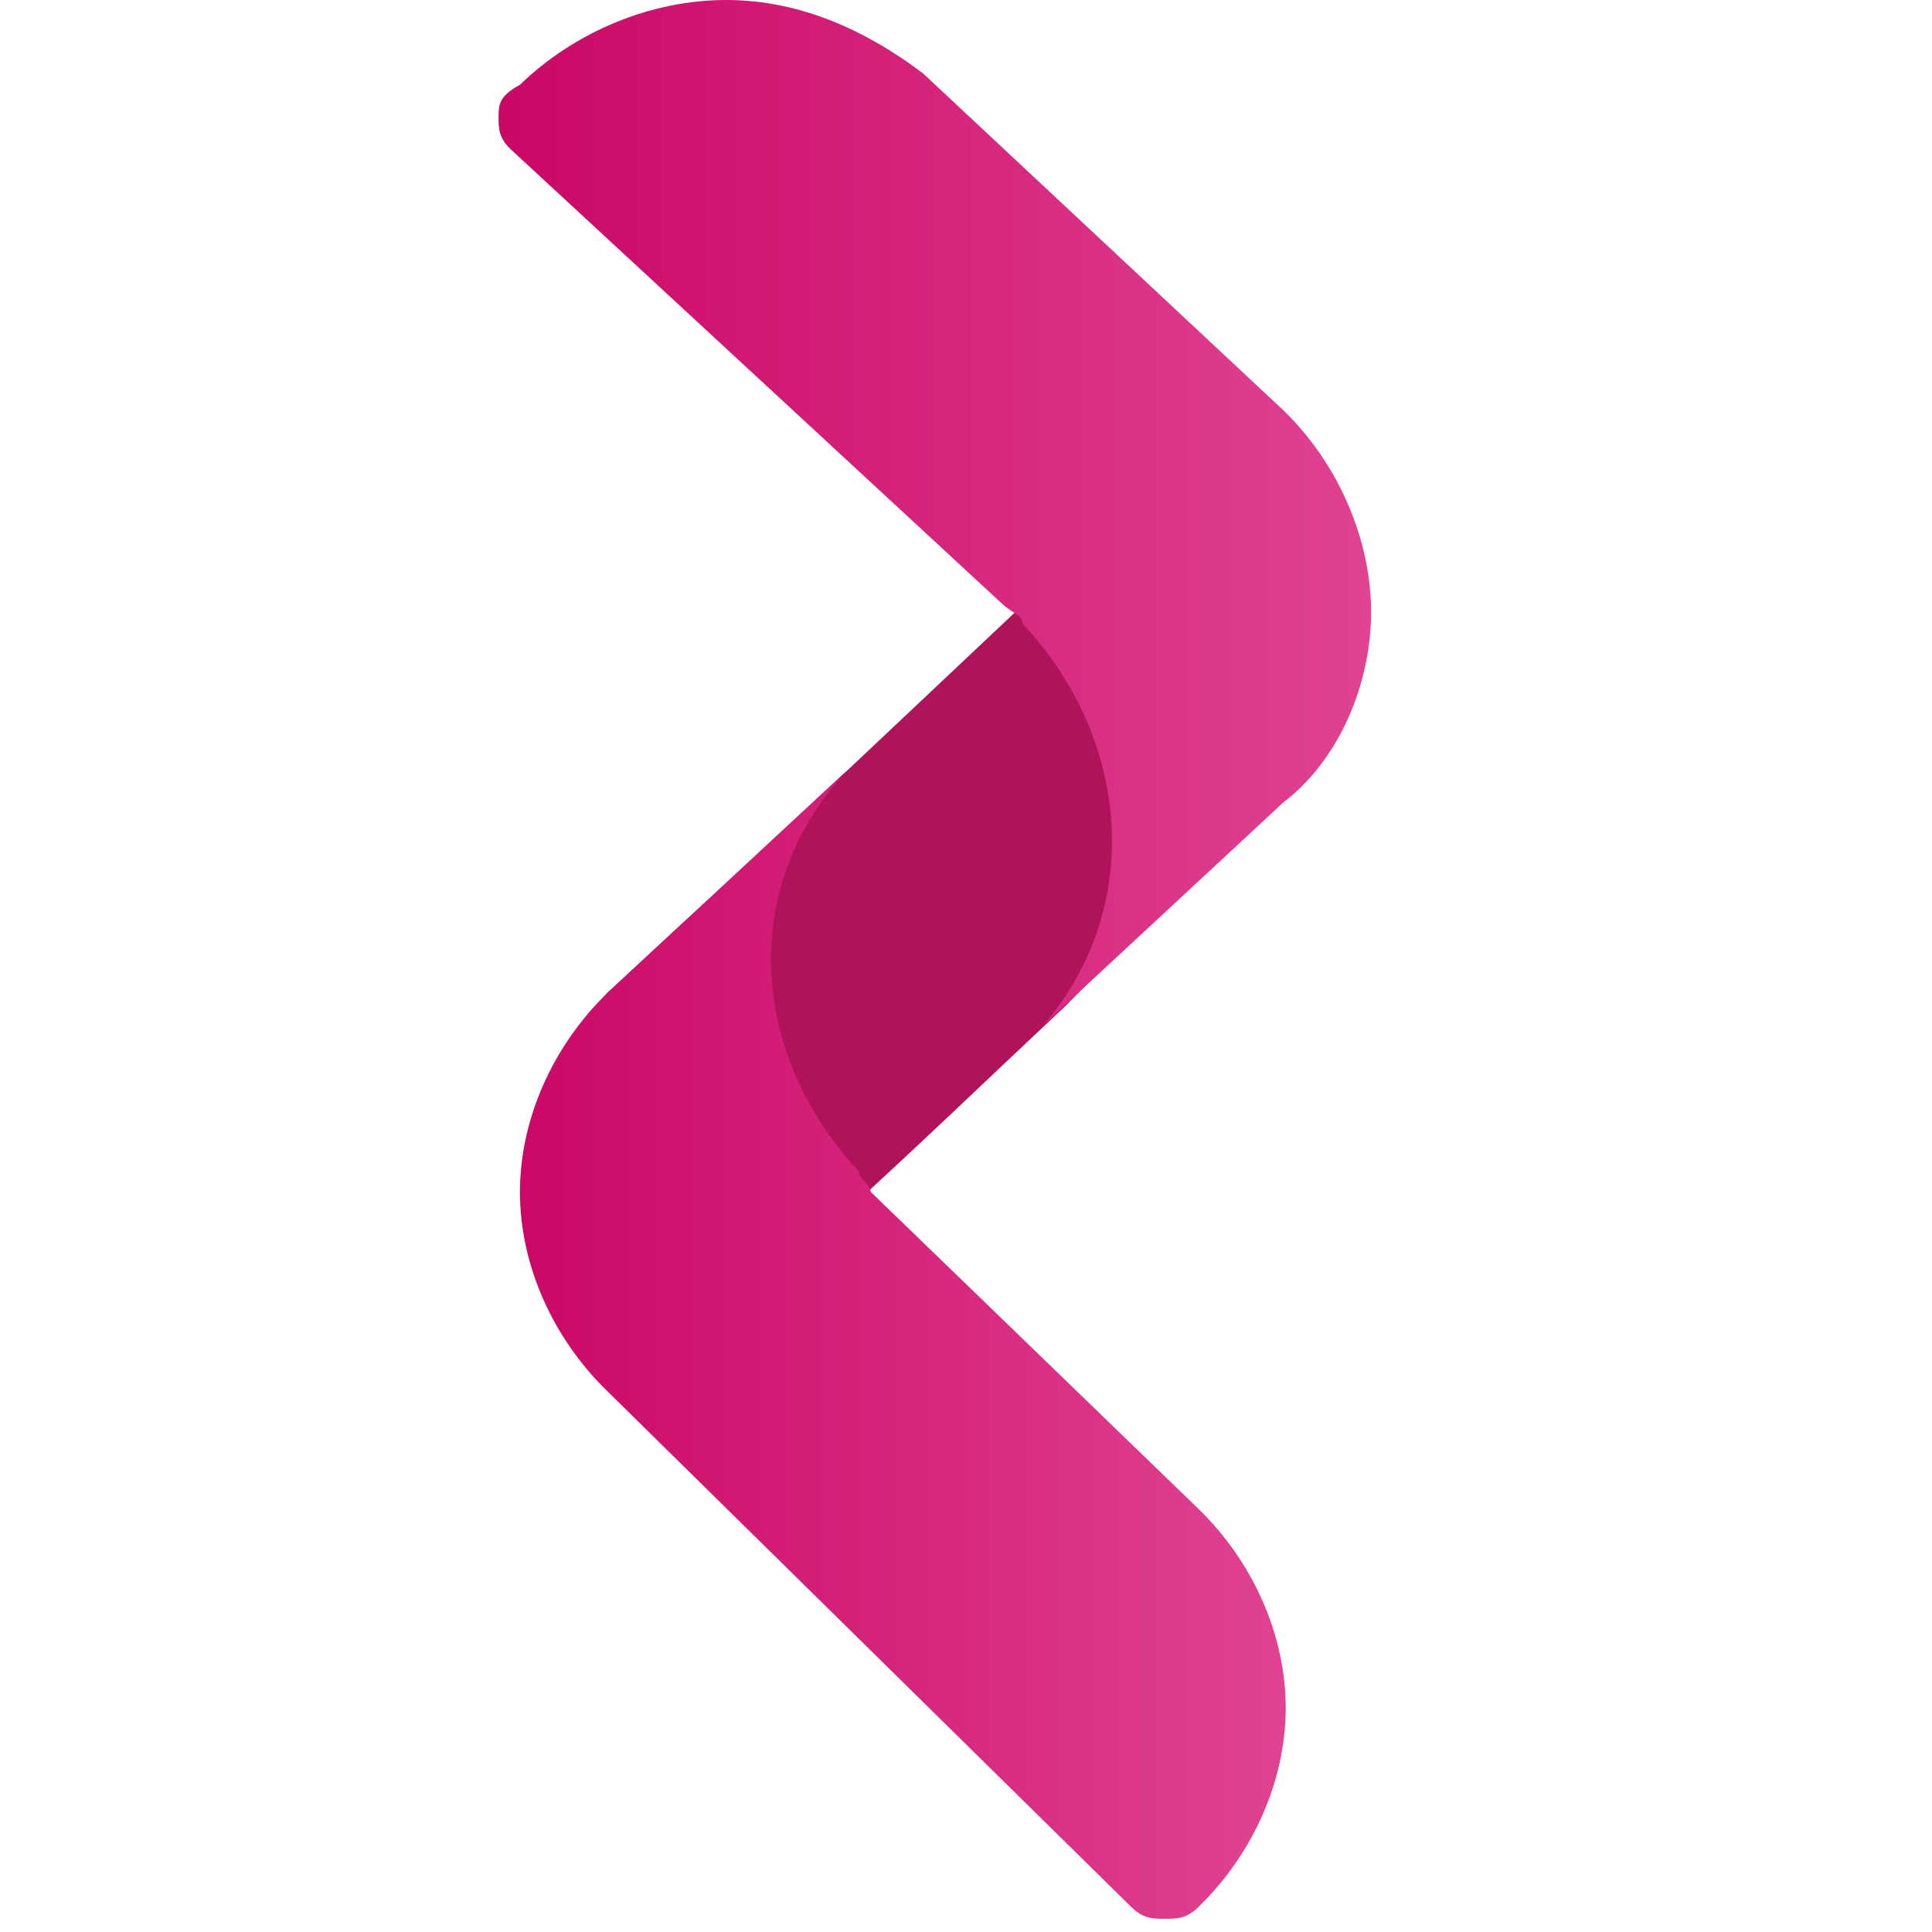
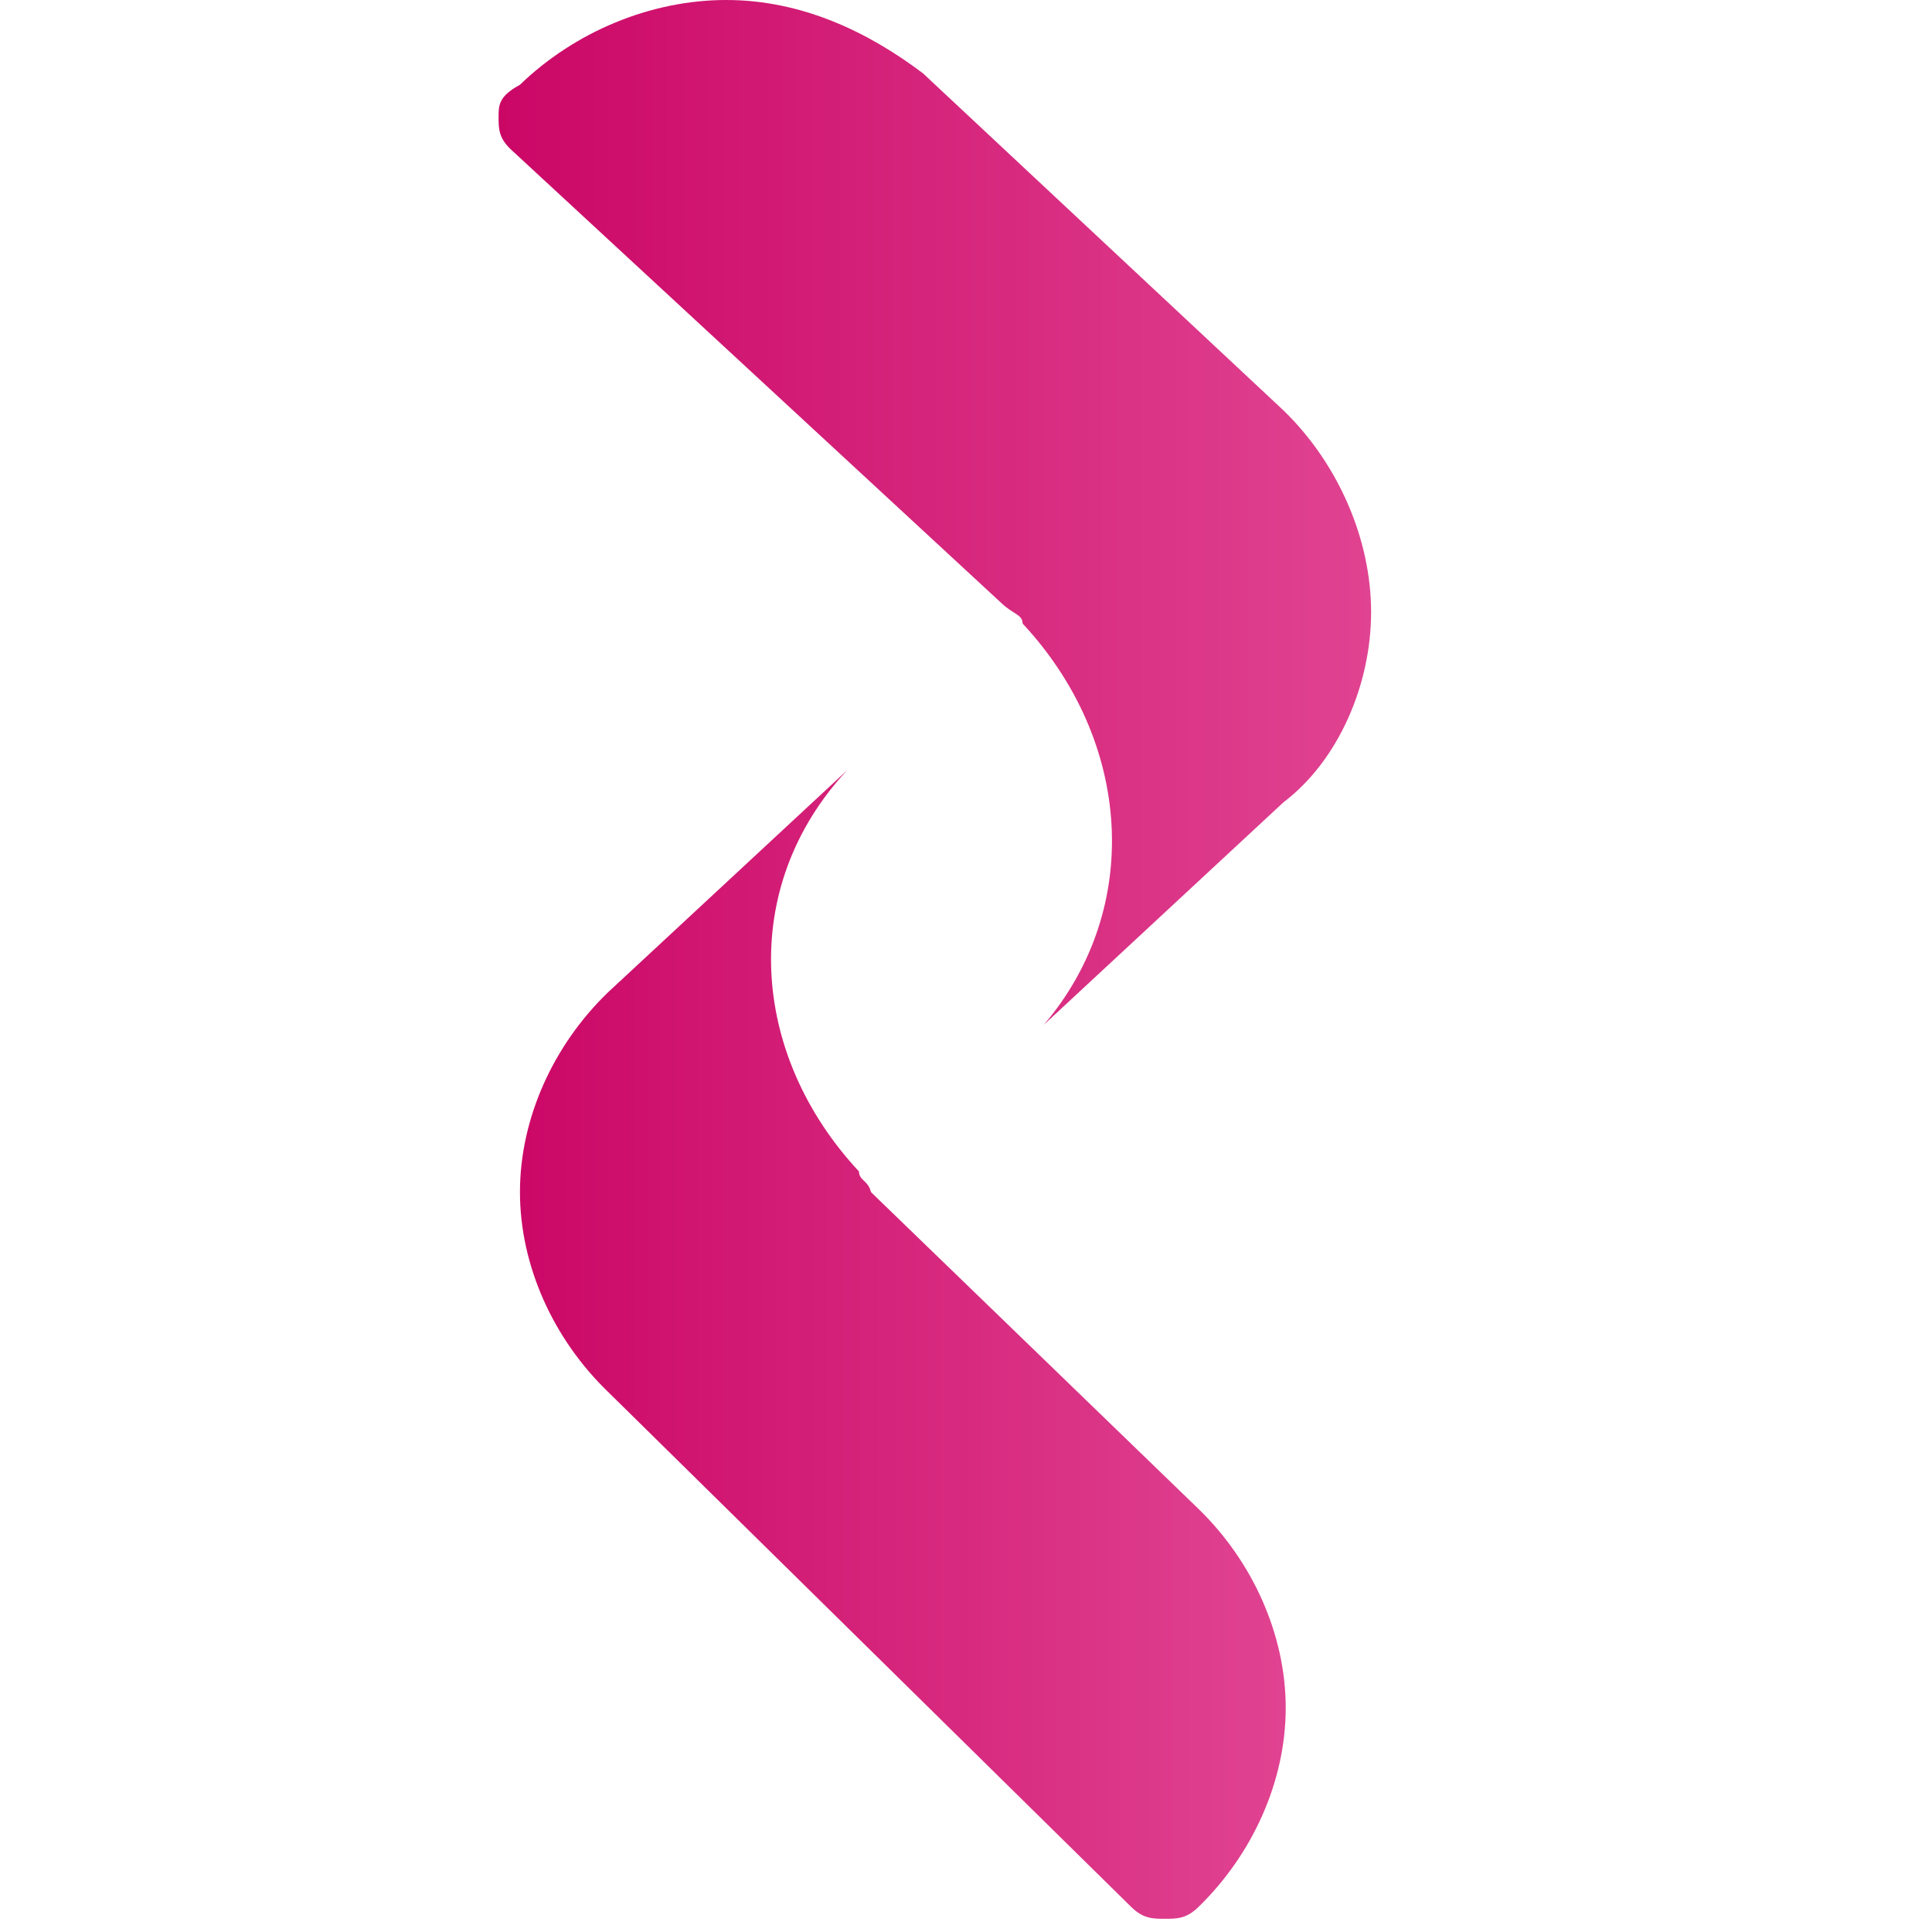
<svg xmlns="http://www.w3.org/2000/svg" width="31" height="31" viewBox="0 0 31 31" fill="none">
-   <path d="M12.906 19.789C12.716 19.789 12.563 19.789 12.373 19.605L9.558 16.883C9.482 16.809 9.444 16.773 9.444 16.699C9.406 16.663 9.368 16.515 9.406 16.368C9.406 16.295 9.444 16.258 9.482 16.221C9.52 16.184 9.558 16.147 9.596 16.11C9.672 16.037 9.71 15.964 9.748 15.927C10.433 15.301 11.08 14.676 11.765 14.088C13.286 12.653 14.808 11.218 16.33 9.784C16.33 9.71 16.444 9.269 16.786 9.159C16.899 9.121 17.053 9.121 17.128 9.121C17.319 9.121 17.471 9.121 17.661 9.305L20.628 12.027C20.743 12.175 20.857 12.359 20.818 12.542C20.78 12.726 20.59 12.837 20.514 12.874C20.172 13.058 19.107 14.088 17.09 16.147C15.873 17.288 14.694 18.428 13.476 19.531C13.438 19.569 13.4 19.679 13.286 19.752C13.172 19.789 13.058 19.789 12.906 19.789Z" fill="#AF145B" />
  <path d="M20.593 6.584L14.81 1.177C13.934 0.515 12.869 0 11.652 0C10.434 0 9.217 0.515 8.342 1.361C8 1.545 8 1.692 8 1.876C8 2.06 8 2.207 8.19 2.391L16.065 9.674C16.255 9.858 16.408 9.858 16.408 10.005C18.158 11.881 18.348 14.567 16.749 16.443L20.593 12.874C21.467 12.212 22 10.998 22 9.821C22 8.645 21.467 7.431 20.593 6.584Z" fill="url(#paint0_linear_998_37)" />
  <path d="M13.783 18.797C12.033 16.92 11.843 14.235 13.593 12.359L9.751 15.927C8.876 16.774 8.343 17.95 8.343 19.127C8.343 20.305 8.876 21.482 9.751 22.328L18.158 30.605C18.348 30.788 18.501 30.788 18.691 30.788C18.882 30.788 19.033 30.788 19.223 30.605C20.098 29.758 20.63 28.581 20.63 27.404C20.63 26.227 20.098 25.05 19.223 24.204L13.974 19.127C13.935 18.943 13.783 18.943 13.783 18.797Z" fill="url(#paint1_linear_998_37)" />
  <defs>
    <linearGradient id="paint0_linear_998_37" x1="8" y1="8.221" x2="22" y2="8.221" gradientUnits="userSpaceOnUse">
      <stop stop-color="#CB0766" />
      <stop offset="1" stop-color="#E04391" />
    </linearGradient>
    <linearGradient id="paint1_linear_998_37" x1="8.207" y1="21.573" x2="20.574" y2="21.573" gradientUnits="userSpaceOnUse">
      <stop stop-color="#CB0766" />
      <stop offset="1" stop-color="#E04391" />
    </linearGradient>
  </defs>
</svg>